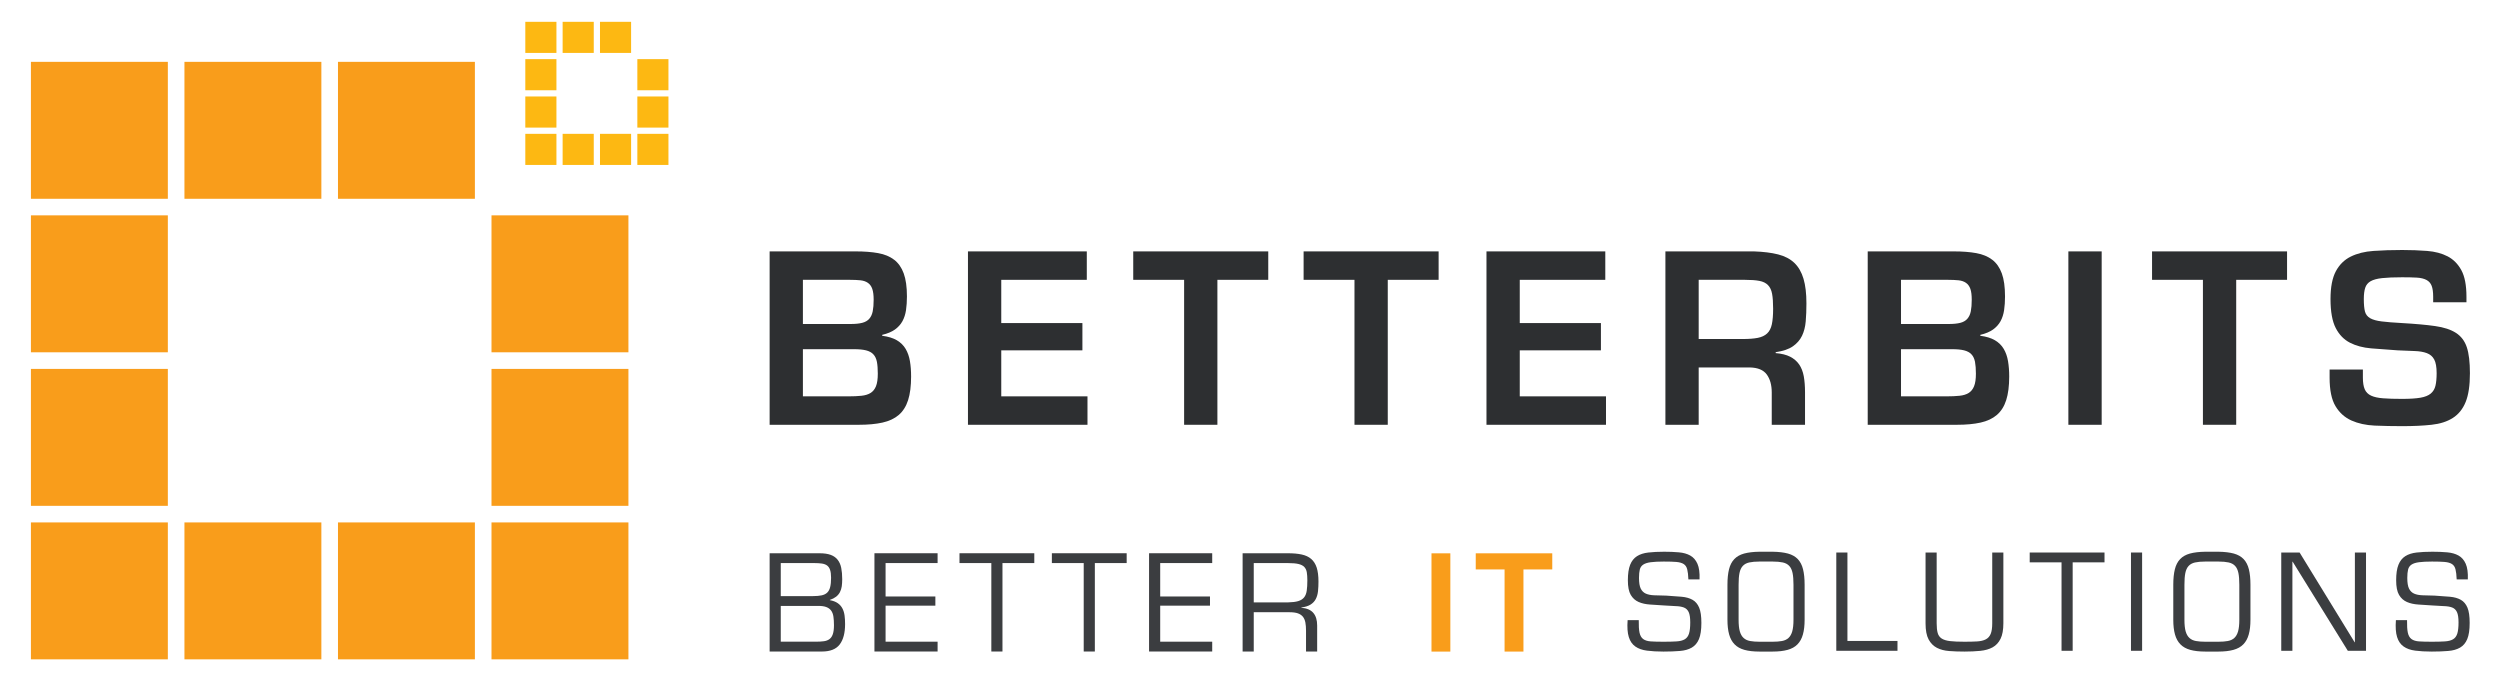
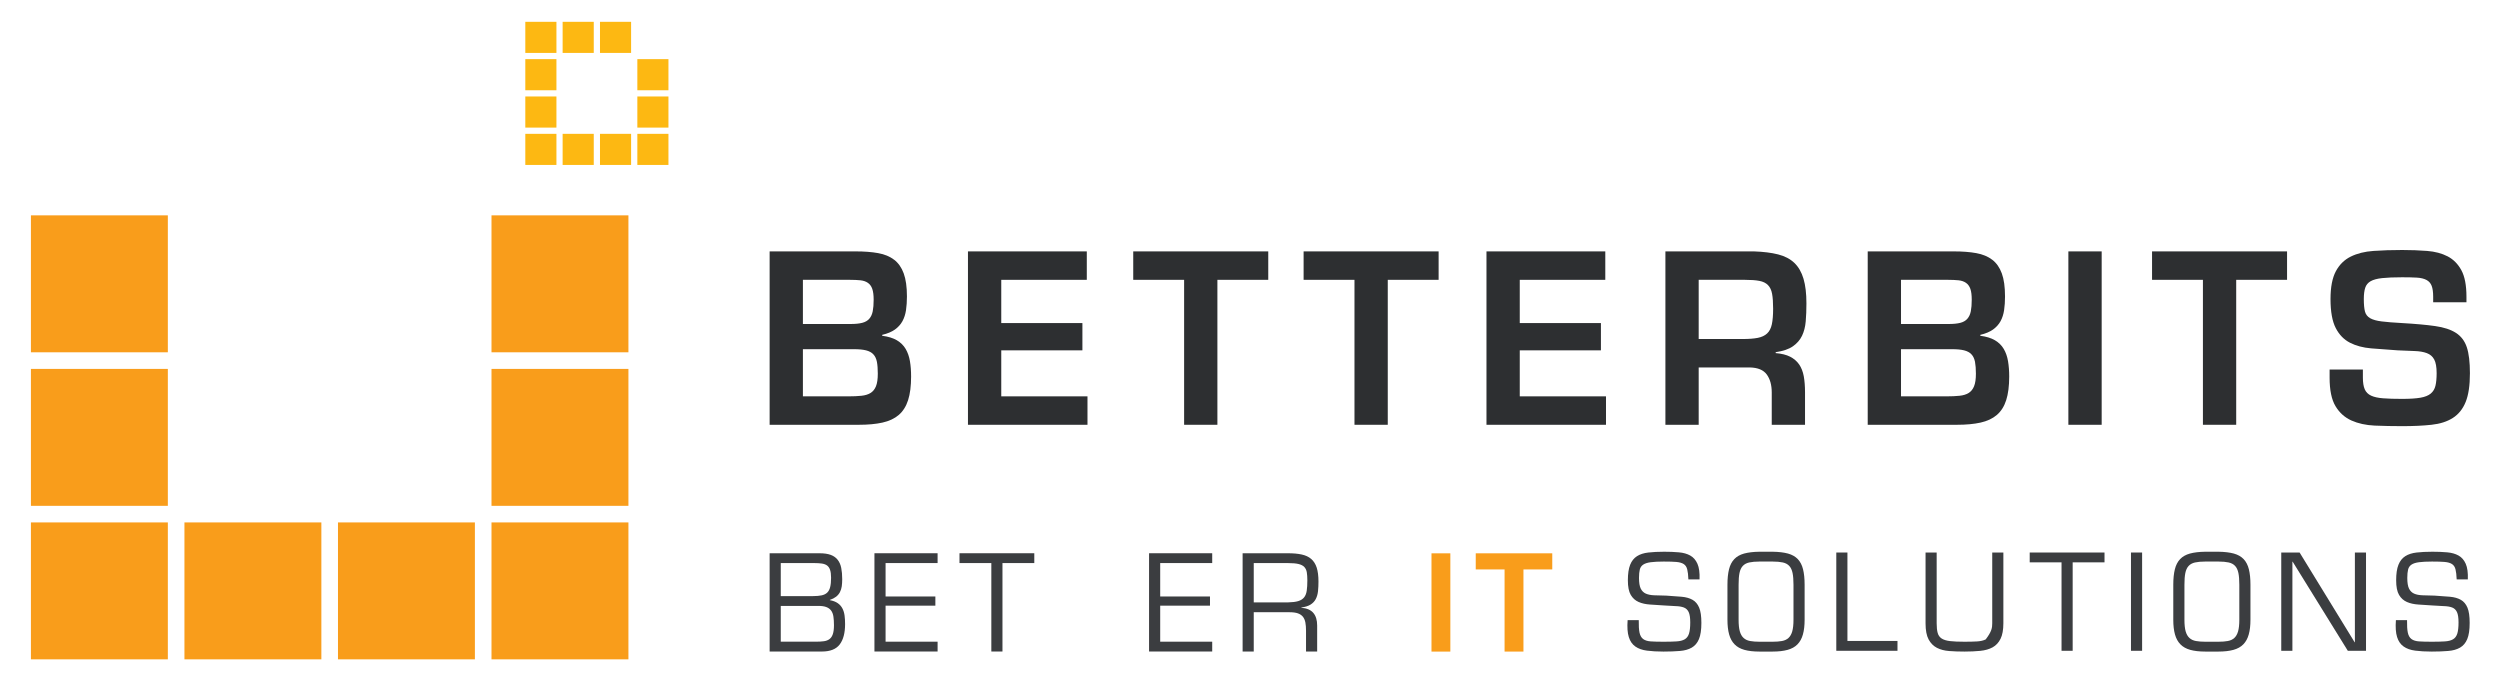
<svg xmlns="http://www.w3.org/2000/svg" width="595" height="164" viewBox="0 0 595 164" fill="none">
  <g clip-path="url(#clip0_1210_5744)">
-     <path d="M39.946 14.719H7.359V47.311H39.946V14.719Z" fill="#F99D1B" />
    <path d="M132.431 31.852H125.023V39.256H132.431V31.852Z" fill="#FDB812" />
    <path d="M132.431 22.961H125.023V30.369H132.431V22.961Z" fill="#FDB812" />
    <path d="M132.431 14.074H125.023V21.482H132.431V14.074Z" fill="#FDB812" />
    <path d="M132.431 5.191H125.023V12.595H132.431V5.191Z" fill="#FDB812" />
    <path d="M141.314 5.191H133.906V12.595H141.314V5.191Z" fill="#FDB812" />
    <path d="M150.201 5.191H142.797V12.595H150.201V5.191Z" fill="#FDB812" />
    <path d="M159.091 14.074H151.688V21.482H159.091V14.074Z" fill="#FDB812" />
    <path d="M159.091 22.961H151.688V30.369H159.091V22.961Z" fill="#FDB812" />
    <path d="M159.091 31.852H151.688V39.256H159.091V31.852Z" fill="#FDB812" />
    <path d="M150.201 31.852H142.797V39.256H150.201V31.852Z" fill="#FDB812" />
    <path d="M141.314 31.852H133.906V39.256H141.314V31.852Z" fill="#FDB812" />
    <path d="M191.092 94.332H201.934C203.105 94.332 204.13 94.286 205.013 94.194C205.892 94.103 206.617 93.882 207.184 93.532C207.755 93.186 208.184 92.653 208.48 91.936C208.771 91.223 208.917 90.223 208.917 88.94C208.917 87.803 208.846 86.857 208.701 86.103C208.551 85.353 208.267 84.757 207.846 84.319C207.421 83.878 206.846 83.565 206.113 83.382C205.38 83.198 204.426 83.107 203.251 83.107H191.092V94.332ZM191.092 77.111H202.48C203.584 77.111 204.488 77.019 205.205 76.836C205.921 76.653 206.48 76.332 206.884 75.869C207.288 75.411 207.563 74.815 207.709 74.082C207.855 73.348 207.93 72.432 207.93 71.332C207.93 70.232 207.817 69.369 207.597 68.744C207.38 68.123 207.03 67.644 206.551 67.315C206.076 66.986 205.488 66.786 204.792 66.711C204.097 66.64 203.251 66.598 202.263 66.598H191.092V77.111ZM183.172 101.098V59.832H203.692C205.709 59.832 207.48 59.969 209.001 60.244C210.526 60.519 211.788 61.044 212.797 61.815C213.809 62.582 214.567 63.665 215.08 65.061C215.592 66.457 215.851 68.29 215.851 70.561C215.851 71.736 215.776 72.815 215.634 73.807C215.484 74.798 215.201 75.678 214.78 76.448C214.355 77.219 213.759 77.878 212.992 78.432C212.222 78.978 211.213 79.403 209.963 79.694V79.915C211.397 80.098 212.559 80.457 213.459 80.986C214.355 81.519 215.055 82.207 215.551 83.053C216.042 83.894 216.384 84.869 216.567 85.969C216.751 87.069 216.842 88.278 216.842 89.598C216.842 91.873 216.605 93.753 216.126 95.24C215.651 96.723 214.905 97.898 213.901 98.761C212.888 99.623 211.597 100.228 210.017 100.578C208.442 100.928 206.572 101.098 204.409 101.098H183.172Z" fill="#2D2F31" />
    <path d="M238.3 76.891H257.613V83.382H238.3V94.332H258.821V101.099H230.375V59.832H258.658V66.599H238.3V76.891Z" fill="#2D2F31" />
    <path d="M289.741 101.098H281.82V66.598H269.711V59.832H301.845V66.598H289.741V101.098Z" fill="#2D2F31" />
    <path d="M330.287 101.098H322.366V66.598H310.258V59.832H342.391V66.598H330.287V101.098Z" fill="#2D2F31" />
    <path d="M361.702 76.891H381.019V83.382H361.702V94.332H382.227V101.099H353.781V59.832H382.061V66.599H361.702V76.891Z" fill="#2D2F31" />
    <path d="M414.742 80.686C416.213 80.686 417.413 80.595 418.346 80.411C419.283 80.228 420.025 79.878 420.571 79.365C421.125 78.853 421.5 78.12 421.704 77.165C421.904 76.211 422.004 74.982 422.004 73.478C422.004 72.011 421.925 70.828 421.758 69.928C421.596 69.032 421.258 68.332 420.767 67.84C420.271 67.34 419.592 67.011 418.729 66.849C417.871 66.682 416.725 66.599 415.292 66.599H404.288V80.686H414.742ZM404.288 87.453V101.099H396.367V59.832H417.438C419.675 59.907 421.596 60.145 423.188 60.549C424.783 60.953 426.079 61.632 427.067 62.582C428.054 63.536 428.779 64.795 429.238 66.353C429.7 67.911 429.929 69.865 429.929 72.211C429.929 73.753 429.875 75.174 429.763 76.478C429.654 77.778 429.358 78.924 428.883 79.915C428.404 80.907 427.679 81.74 426.708 82.42C425.738 83.099 424.371 83.565 422.613 83.82V84.04C424.004 84.153 425.15 84.436 426.05 84.895C426.95 85.353 427.663 85.97 428.196 86.736C428.725 87.507 429.092 88.445 429.296 89.545C429.496 90.645 429.596 91.928 429.596 93.395V101.099H421.675V93.395C421.675 91.632 421.279 90.215 420.492 89.132C419.7 88.049 418.354 87.49 416.446 87.453H404.288Z" fill="#2D2F31" />
    <path d="M452.441 94.332H463.278C464.453 94.332 465.478 94.286 466.362 94.194C467.241 94.103 467.966 93.882 468.532 93.532C469.099 93.186 469.532 92.653 469.824 91.936C470.12 91.223 470.266 90.223 470.266 88.94C470.266 87.803 470.191 86.857 470.049 86.103C469.895 85.353 469.616 84.757 469.195 84.319C468.77 83.878 468.191 83.565 467.457 83.382C466.728 83.198 465.77 83.107 464.599 83.107H452.441V94.332ZM452.441 77.111H463.828C464.928 77.111 465.837 77.019 466.553 76.836C467.27 76.653 467.824 76.332 468.228 75.869C468.632 75.411 468.907 74.815 469.053 74.082C469.199 73.348 469.274 72.432 469.274 71.332C469.274 70.232 469.166 69.369 468.945 68.744C468.724 68.123 468.374 67.644 467.899 67.315C467.424 66.986 466.837 66.786 466.141 66.711C465.441 66.64 464.599 66.598 463.612 66.598H452.441V77.111ZM444.516 101.098V59.832H465.037C467.057 59.832 468.828 59.969 470.349 60.244C471.87 60.519 473.137 61.044 474.145 61.815C475.153 62.582 475.916 63.665 476.428 65.061C476.941 66.457 477.195 68.29 477.195 70.561C477.195 71.736 477.124 72.815 476.978 73.807C476.832 74.798 476.545 75.678 476.128 76.448C475.703 77.219 475.107 77.878 474.337 78.432C473.566 78.978 472.557 79.403 471.312 79.694V79.915C472.741 80.098 473.903 80.457 474.803 80.986C475.703 81.519 476.399 82.207 476.895 83.053C477.391 83.894 477.728 84.869 477.912 85.969C478.095 87.069 478.191 88.278 478.191 89.598C478.191 91.873 477.949 93.753 477.474 95.24C476.999 96.723 476.253 97.898 475.245 98.761C474.232 99.623 472.945 100.228 471.366 100.578C469.787 100.928 467.92 101.098 465.753 101.098H444.516Z" fill="#2D2F31" />
    <path d="M500.198 59.832H492.273V101.099H500.198V59.832Z" fill="#2D2F31" />
    <path d="M532.216 101.098H524.295V66.598H512.188V59.832H544.32V66.598H532.216V101.098Z" fill="#2D2F31" />
    <path d="M562.366 87.946V89.871C562.366 91.046 562.512 91.971 562.808 92.65C563.104 93.329 563.608 93.834 564.32 94.163C565.037 94.496 565.987 94.709 567.183 94.796C568.37 94.892 569.887 94.934 571.72 94.934C573.52 94.934 574.958 94.842 576.041 94.659C577.12 94.475 577.945 94.146 578.516 93.671C579.087 93.192 579.462 92.567 579.641 91.8C579.824 91.029 579.92 90.038 579.92 88.825C579.92 87.359 579.729 86.271 579.341 85.554C578.954 84.838 578.37 84.334 577.579 84.042C576.791 83.746 575.82 83.584 574.666 83.546C573.512 83.509 572.162 83.454 570.62 83.379C568.383 83.234 566.291 83.079 564.349 82.913C562.404 82.746 560.716 82.3 559.287 81.563C557.858 80.829 556.724 79.667 555.904 78.071C555.079 76.475 554.662 74.175 554.662 71.167C554.662 68.342 555.087 66.142 555.929 64.563C556.774 62.988 557.954 61.821 559.479 61.067C560.999 60.317 562.799 59.867 564.874 59.721C566.945 59.575 569.224 59.5 571.72 59.5C573.812 59.5 575.795 59.575 577.662 59.721C579.533 59.867 581.158 60.3 582.533 61.013C583.908 61.729 584.999 62.829 585.808 64.317C586.612 65.8 587.016 67.9 587.016 70.617V71.938H579.095V70.617C579.095 69.517 578.974 68.654 578.737 68.029C578.495 67.404 578.083 66.938 577.499 66.625C576.912 66.317 576.154 66.129 575.216 66.075C574.279 66.021 573.116 65.992 571.72 65.992C569.741 65.992 568.154 66.059 566.962 66.188C565.766 66.317 564.854 66.563 564.208 66.929C563.57 67.296 563.141 67.817 562.92 68.496C562.699 69.175 562.587 70.063 562.587 71.167C562.587 72.45 562.679 73.442 562.862 74.138C563.045 74.834 563.458 75.367 564.099 75.734C564.741 76.1 565.658 76.354 566.849 76.5C568.041 76.65 569.649 76.779 571.666 76.888C574.858 77.071 577.491 77.309 579.562 77.604C581.633 77.896 583.287 78.438 584.512 79.225C585.741 80.017 586.604 81.154 587.099 82.638C587.595 84.125 587.841 86.188 587.841 88.825C587.841 91.725 587.504 94.009 586.824 95.675C586.145 97.346 585.129 98.613 583.77 99.475C582.416 100.338 580.724 100.879 578.708 101.096C576.691 101.317 574.362 101.425 571.72 101.425C569.445 101.425 567.266 101.379 565.174 101.292C563.083 101.196 561.237 100.792 559.645 100.079C558.049 99.363 556.783 98.225 555.849 96.667C554.912 95.109 554.445 92.842 554.445 89.871V87.946H562.366Z" fill="#2D2F31" />
    <path d="M185.822 152.722H194.209C194.918 152.722 195.543 152.684 196.08 152.613C196.622 152.542 197.068 152.367 197.422 152.101C197.776 151.83 198.039 151.434 198.218 150.913C198.393 150.392 198.484 149.684 198.484 148.797C198.484 148.026 198.439 147.351 198.355 146.763C198.272 146.188 198.093 145.701 197.809 145.317C197.53 144.934 197.13 144.647 196.609 144.459C196.089 144.272 195.393 144.188 194.522 144.209H185.822V152.722ZM185.822 141.872H193.526C194.314 141.872 194.984 141.813 195.534 141.697C196.084 141.584 196.526 141.372 196.859 141.059C197.193 140.747 197.43 140.309 197.576 139.734C197.722 139.163 197.797 138.422 197.797 137.505C197.797 136.718 197.718 136.093 197.559 135.634C197.405 135.176 197.168 134.83 196.847 134.588C196.522 134.351 196.105 134.197 195.597 134.122C195.089 134.051 194.493 134.013 193.805 134.013H185.822V141.872ZM183.172 155.063V131.676H195.022C196.122 131.676 197.022 131.805 197.718 132.063C198.414 132.322 198.964 132.713 199.368 133.234C199.776 133.751 200.059 134.397 200.214 135.168C200.368 135.934 200.447 136.83 200.447 137.847C200.447 138.472 200.409 139.038 200.339 139.547C200.264 140.055 200.118 140.518 199.901 140.934C199.684 141.351 199.38 141.709 198.997 142.013C198.609 142.313 198.118 142.568 197.514 142.776V142.838C198.284 142.984 198.909 143.222 199.384 143.555C199.864 143.888 200.23 144.301 200.493 144.805C200.751 145.301 200.926 145.867 201.009 146.501C201.093 147.134 201.13 147.817 201.13 148.542C201.13 150.642 200.705 152.255 199.855 153.376C199.001 154.501 197.589 155.063 195.614 155.063H183.172Z" fill="#3B3D40" />
    <path d="M210.767 141.963H222.617V144.147H210.767V152.722H223.147V155.059H208.117V131.672H223.146V134.009H210.767V141.963Z" fill="#3B3D40" />
    <path d="M238.588 155.06H235.938V134.01H228.359V131.672H246.163V134.01H238.588V155.06Z" fill="#3B3D40" />
-     <path d="M260.573 155.06H257.923V134.01H250.344V131.672H268.148V134.01H260.573V155.06Z" fill="#3B3D40" />
    <path d="M276.127 141.963H287.977V144.147H276.127V152.722H288.506V155.059H273.477V131.672H288.506V134.009H276.127V141.963Z" fill="#3B3D40" />
    <path d="M306.563 143.368C307.579 143.347 308.392 143.243 308.996 143.06C309.6 142.872 310.063 142.576 310.384 142.168C310.704 141.764 310.913 141.231 311.004 140.576C311.1 139.922 311.15 139.11 311.15 138.131C311.15 137.381 311.104 136.747 311.021 136.226C310.938 135.71 310.742 135.281 310.43 134.947C310.121 134.618 309.654 134.376 309.042 134.231C308.429 134.085 307.6 134.014 306.563 134.014H298.392V143.368H306.563ZM298.392 155.064H295.742V131.676H306.529C307.8 131.676 308.892 131.772 309.804 131.972C310.721 132.168 311.475 132.522 312.067 133.031C312.659 133.543 313.096 134.231 313.38 135.106C313.654 135.981 313.796 137.081 313.796 138.41C313.796 139.222 313.763 139.981 313.688 140.685C313.613 141.393 313.438 142.018 313.159 142.56C312.88 143.101 312.467 143.539 311.925 143.885C311.384 144.226 310.646 144.46 309.713 144.585V144.647C311.021 144.751 311.98 145.164 312.579 145.881C313.184 146.593 313.484 147.589 313.484 148.856V155.064H310.834V150.101C310.834 149.356 310.784 148.706 310.68 148.156C310.575 147.606 310.38 147.147 310.088 146.781C309.792 146.418 309.396 146.151 308.888 145.972C308.379 145.797 307.717 145.71 306.904 145.71H298.392V155.064Z" fill="#3B3D40" />
    <path d="M345.183 131.691H340.695V155.079H345.183V131.691Z" fill="#F99D1B" />
    <path d="M362.581 155.076H358.089V135.525H351.227V131.688H369.439V135.525H362.581V155.076Z" fill="#F99D1B" />
    <path d="M392.72 143.88C391.691 143.813 390.778 143.617 389.991 143.271C389.199 142.925 388.578 142.367 388.12 141.587C387.662 140.808 387.432 139.646 387.432 138.108C387.432 136.55 387.616 135.317 387.978 134.417C388.341 133.508 388.882 132.829 389.603 132.371C390.32 131.912 391.22 131.626 392.295 131.501C393.378 131.376 394.637 131.312 396.074 131.312C397.337 131.312 398.503 131.358 399.566 131.454C400.624 131.546 401.528 131.8 402.278 132.217C403.028 132.633 403.595 133.287 403.991 134.179C404.387 135.075 404.553 136.313 404.491 137.893H401.837C401.799 136.872 401.703 136.076 401.557 135.505C401.416 134.934 401.137 134.512 400.72 134.242C400.299 133.975 399.72 133.808 398.97 133.742C398.22 133.679 397.224 133.65 395.978 133.65C394.691 133.65 393.657 133.705 392.874 133.809C392.099 133.909 391.499 134.1 391.082 134.383C390.666 134.662 390.395 135.058 390.27 135.567C390.149 136.075 390.082 136.737 390.082 137.546C390.082 138.671 390.216 139.513 390.491 140.076C390.757 140.634 391.162 141.033 391.691 141.275C392.22 141.512 392.891 141.65 393.699 141.679C394.516 141.708 395.466 141.737 396.57 141.758C397.966 141.842 399.178 141.929 400.22 142.025C401.257 142.117 402.128 142.363 402.824 142.755C403.52 143.151 404.045 143.772 404.399 144.613C404.753 145.455 404.928 146.662 404.928 148.246C404.928 149.904 404.737 151.197 404.349 152.113C403.966 153.026 403.395 153.7 402.637 154.137C401.874 154.571 400.937 154.842 399.812 154.929C398.691 155.025 397.391 155.076 395.916 155.076C394.42 155.076 393.112 155 391.987 154.854C390.866 154.712 389.937 154.383 389.212 153.871C388.482 153.362 387.962 152.612 387.653 151.608C387.341 150.612 387.249 149.275 387.374 147.592H390.024C390.003 148.879 390.062 149.867 390.207 150.567C390.357 151.262 390.645 151.775 391.082 152.096C391.52 152.417 392.12 152.604 392.891 152.654C393.662 152.708 394.67 152.733 395.916 152.733C397.162 152.733 398.195 152.708 399.02 152.654C399.841 152.604 400.487 152.437 400.966 152.154C401.445 151.875 401.782 151.425 401.982 150.8C402.178 150.179 402.278 149.296 402.278 148.15C402.278 147.029 402.153 146.204 401.903 145.671C401.653 145.142 401.27 144.779 400.749 144.579C400.228 144.383 399.578 144.276 398.782 144.255C397.995 144.234 397.07 144.179 396.007 144.096C394.845 144.012 393.749 143.943 392.72 143.88Z" fill="#3B3D40" />
    <path d="M418.741 133.649C417.766 133.649 416.954 133.725 416.308 133.867C415.666 134.013 415.158 134.287 414.783 134.695C414.408 135.099 414.145 135.663 413.999 136.38C413.854 137.096 413.787 138.025 413.787 139.171V147.495C413.787 148.662 413.883 149.583 414.079 150.27C414.279 150.954 414.579 151.479 414.987 151.845C415.387 152.208 415.904 152.45 416.529 152.562C417.149 152.675 417.891 152.733 418.741 152.733H421.891C422.745 152.733 423.483 152.675 424.104 152.562C424.729 152.45 425.245 152.208 425.65 151.845C426.054 151.479 426.354 150.954 426.554 150.27C426.749 149.583 426.85 148.662 426.85 147.495V139.171C426.85 138.025 426.779 137.096 426.633 136.38C426.483 135.663 426.224 135.099 425.849 134.695C425.474 134.287 424.966 134.013 424.324 133.867C423.679 133.725 422.866 133.649 421.891 133.649H418.741ZM421.891 131.312C423.345 131.333 424.562 131.479 425.541 131.745C426.516 132.016 427.295 132.458 427.879 133.074C428.462 133.687 428.879 134.492 429.124 135.488C429.374 136.488 429.499 137.717 429.499 139.171V147.495C429.499 148.866 429.366 150.038 429.091 151.005C428.824 151.967 428.391 152.754 427.799 153.354C427.208 153.962 426.424 154.396 425.445 154.667C424.47 154.938 423.283 155.074 421.891 155.074H418.741C417.329 155.074 416.137 154.938 415.174 154.667C414.204 154.396 413.424 153.962 412.833 153.354C412.237 152.754 411.808 151.967 411.537 151.005C411.266 150.038 411.133 148.866 411.133 147.495V139.171C411.133 137.717 411.258 136.488 411.508 135.488C411.754 134.492 412.174 133.687 412.754 133.074C413.337 132.458 414.116 132.016 415.091 131.745C416.07 131.479 417.283 131.333 418.741 131.312H421.891Z" fill="#3B3D40" />
    <path d="M439.689 152.546H451.601V154.888H437.039V131.5H439.689V152.546Z" fill="#3B3D40" />
-     <path d="M476.802 131.5V148.342C476.802 149.9 476.577 151.129 476.131 152.033C475.681 152.938 475.056 153.613 474.248 154.063C473.431 154.508 472.456 154.788 471.315 154.904C470.169 155.017 468.91 155.075 467.54 155.075C466.252 155.075 465.048 155.033 463.923 154.946C462.802 154.867 461.823 154.608 460.994 154.188C460.16 153.758 459.502 153.092 459.01 152.188C458.523 151.288 458.281 150 458.281 148.342V131.5H460.927V148.342C460.927 149.296 461.006 150.058 461.165 150.629C461.319 151.2 461.631 151.642 462.102 151.958C462.569 152.267 463.231 152.475 464.094 152.579C464.956 152.683 466.106 152.733 467.54 152.733C468.727 152.733 469.735 152.708 470.565 152.658C471.394 152.604 472.077 152.446 472.606 152.171C473.135 151.904 473.527 151.471 473.777 150.879C474.027 150.288 474.152 149.438 474.152 148.342V131.5H476.802Z" fill="#3B3D40" />
+     <path d="M476.802 131.5V148.342C476.802 149.9 476.577 151.129 476.131 152.033C475.681 152.938 475.056 153.613 474.248 154.063C473.431 154.508 472.456 154.788 471.315 154.904C470.169 155.017 468.91 155.075 467.54 155.075C466.252 155.075 465.048 155.033 463.923 154.946C462.802 154.867 461.823 154.608 460.994 154.188C460.16 153.758 459.502 153.092 459.01 152.188C458.523 151.288 458.281 150 458.281 148.342V131.5H460.927V148.342C460.927 149.296 461.006 150.058 461.165 150.629C461.319 151.2 461.631 151.642 462.102 151.958C462.569 152.267 463.231 152.475 464.094 152.579C464.956 152.683 466.106 152.733 467.54 152.733C468.727 152.733 469.735 152.708 470.565 152.658C471.394 152.604 472.077 152.446 472.606 152.171C474.027 150.288 474.152 149.438 474.152 148.342V131.5H476.802Z" fill="#3B3D40" />
    <path d="M493.295 154.888H490.645V133.838H483.07V131.5H500.874V133.838H493.295V154.888Z" fill="#3B3D40" />
    <path d="M509.822 131.5H507.172V154.888H509.822V131.5Z" fill="#3B3D40" />
    <path d="M524.85 133.649C523.875 133.649 523.062 133.725 522.417 133.867C521.775 134.013 521.267 134.287 520.892 134.695C520.517 135.099 520.254 135.663 520.108 136.38C519.962 137.096 519.896 138.025 519.896 139.171V147.495C519.896 148.662 519.992 149.583 520.187 150.27C520.387 150.954 520.687 151.479 521.096 151.845C521.496 152.208 522.012 152.45 522.637 152.562C523.258 152.675 524 152.733 524.85 152.733H528C528.854 152.733 529.591 152.675 530.212 152.562C530.837 152.45 531.354 152.208 531.758 151.845C532.162 151.479 532.462 150.954 532.662 150.27C532.858 149.583 532.958 148.662 532.958 147.495V139.171C532.958 138.025 532.887 137.096 532.741 136.38C532.591 135.663 532.333 135.099 531.958 134.695C531.583 134.287 531.075 134.013 530.433 133.867C529.787 133.725 528.975 133.649 528 133.649H524.85ZM528 131.312C529.454 131.333 530.671 131.479 531.65 131.745C532.625 132.016 533.404 132.458 533.987 133.074C534.571 133.687 534.987 134.492 535.233 135.488C535.483 136.488 535.608 137.717 535.608 139.171V147.495C535.608 148.866 535.475 150.038 535.2 151.005C534.933 151.967 534.5 152.754 533.908 153.354C533.317 153.962 532.533 154.396 531.554 154.667C530.579 154.938 529.391 155.074 528 155.074H524.85C523.437 155.074 522.246 154.938 521.283 154.667C520.312 154.396 519.533 153.962 518.942 153.354C518.346 152.754 517.917 151.967 517.646 151.005C517.375 150.038 517.242 148.866 517.242 147.495V139.171C517.242 137.717 517.367 136.488 517.617 135.488C517.862 134.492 518.283 133.687 518.862 133.074C519.446 132.458 520.225 132.016 521.2 131.745C522.179 131.479 523.392 131.333 524.85 131.312H528Z" fill="#3B3D40" />
    <path d="M563.112 154.888H558.78L545.655 133.684H545.591V154.888H542.938V131.5H547.305L560.405 152.863H560.463V131.5H563.112V154.888Z" fill="#3B3D40" />
    <path d="M575.572 143.88C574.543 143.813 573.63 143.617 572.843 143.271C572.051 142.925 571.43 142.367 570.972 141.587C570.514 140.808 570.285 139.646 570.285 138.108C570.285 136.55 570.468 135.317 570.83 134.417C571.193 133.508 571.735 132.829 572.455 132.371C573.172 131.912 574.072 131.626 575.147 131.501C576.23 131.376 577.489 131.312 578.926 131.312C580.189 131.312 581.355 131.358 582.418 131.454C583.476 131.546 584.38 131.8 585.13 132.217C585.88 132.633 586.447 133.287 586.843 134.179C587.239 135.075 587.405 136.313 587.343 137.893H584.689C584.651 136.872 584.555 136.076 584.41 135.505C584.268 134.934 583.989 134.512 583.572 134.242C583.151 133.975 582.572 133.808 581.822 133.742C581.072 133.679 580.076 133.65 578.83 133.65C577.543 133.65 576.51 133.705 575.726 133.809C574.951 133.909 574.351 134.1 573.935 134.383C573.518 134.662 573.247 135.058 573.122 135.567C573.001 136.075 572.935 136.737 572.935 137.546C572.935 138.671 573.068 139.513 573.343 140.076C573.61 140.634 574.014 141.033 574.543 141.275C575.072 141.512 575.743 141.65 576.551 141.679C577.368 141.708 578.318 141.737 579.422 141.758C580.818 141.842 582.03 141.929 583.072 142.025C584.11 142.117 584.98 142.363 585.676 142.755C586.372 143.151 586.897 143.772 587.251 144.613C587.605 145.455 587.78 146.662 587.78 148.246C587.78 149.904 587.589 151.197 587.201 152.113C586.818 153.026 586.247 153.7 585.489 154.137C584.726 154.571 583.789 154.842 582.664 154.929C581.543 155.025 580.243 155.076 578.768 155.076C577.272 155.076 575.964 155 574.839 154.854C573.718 154.712 572.789 154.383 572.064 153.871C571.335 153.362 570.814 152.612 570.505 151.608C570.193 150.612 570.101 149.275 570.226 147.592H572.876C572.855 148.879 572.914 149.867 573.06 150.567C573.21 151.262 573.497 151.775 573.935 152.096C574.372 152.417 574.972 152.604 575.743 152.654C576.514 152.708 577.522 152.733 578.768 152.733C580.014 152.733 581.047 152.708 581.872 152.654C582.693 152.604 583.339 152.437 583.818 152.154C584.297 151.875 584.635 151.425 584.835 150.8C585.03 150.179 585.13 149.296 585.13 148.15C585.13 147.029 585.005 146.204 584.755 145.671C584.505 145.142 584.122 144.779 583.601 144.579C583.08 144.383 582.43 144.276 581.635 144.255C580.847 144.234 579.922 144.179 578.86 144.096C577.697 144.012 576.601 143.943 575.572 143.88Z" fill="#3B3D40" />
-     <path d="M76.485 14.719H43.898V47.311H76.485V14.719Z" fill="#F99D1B" />
-     <path d="M113.025 14.719H80.438V47.311H113.025V14.719Z" fill="#F99D1B" />
    <path d="M39.946 51.254H7.359V83.846H39.946V51.254Z" fill="#F99D1B" />
    <path d="M39.946 87.801H7.359V120.389H39.946V87.801Z" fill="#F99D1B" />
    <path d="M39.946 124.336H7.359V156.923H39.946V124.336Z" fill="#F99D1B" />
    <path d="M76.485 124.336H43.898V156.923H76.485V124.336Z" fill="#F99D1B" />
    <path d="M113.025 124.336H80.438V156.923H113.025V124.336Z" fill="#F99D1B" />
    <path d="M149.564 124.336H116.977V156.923H149.564V124.336Z" fill="#F99D1B" />
    <path d="M149.564 87.801H116.977V120.389H149.564V87.801Z" fill="#F99D1B" />
    <path d="M149.564 51.254H116.977V83.846H149.564V51.254Z" fill="#F99D1B" />
  </g>
  <defs>
    <clipPath id="clip0_1210_5744">
      <rect width="595" height="164" fill="white" />
    </clipPath>
  </defs>
</svg>